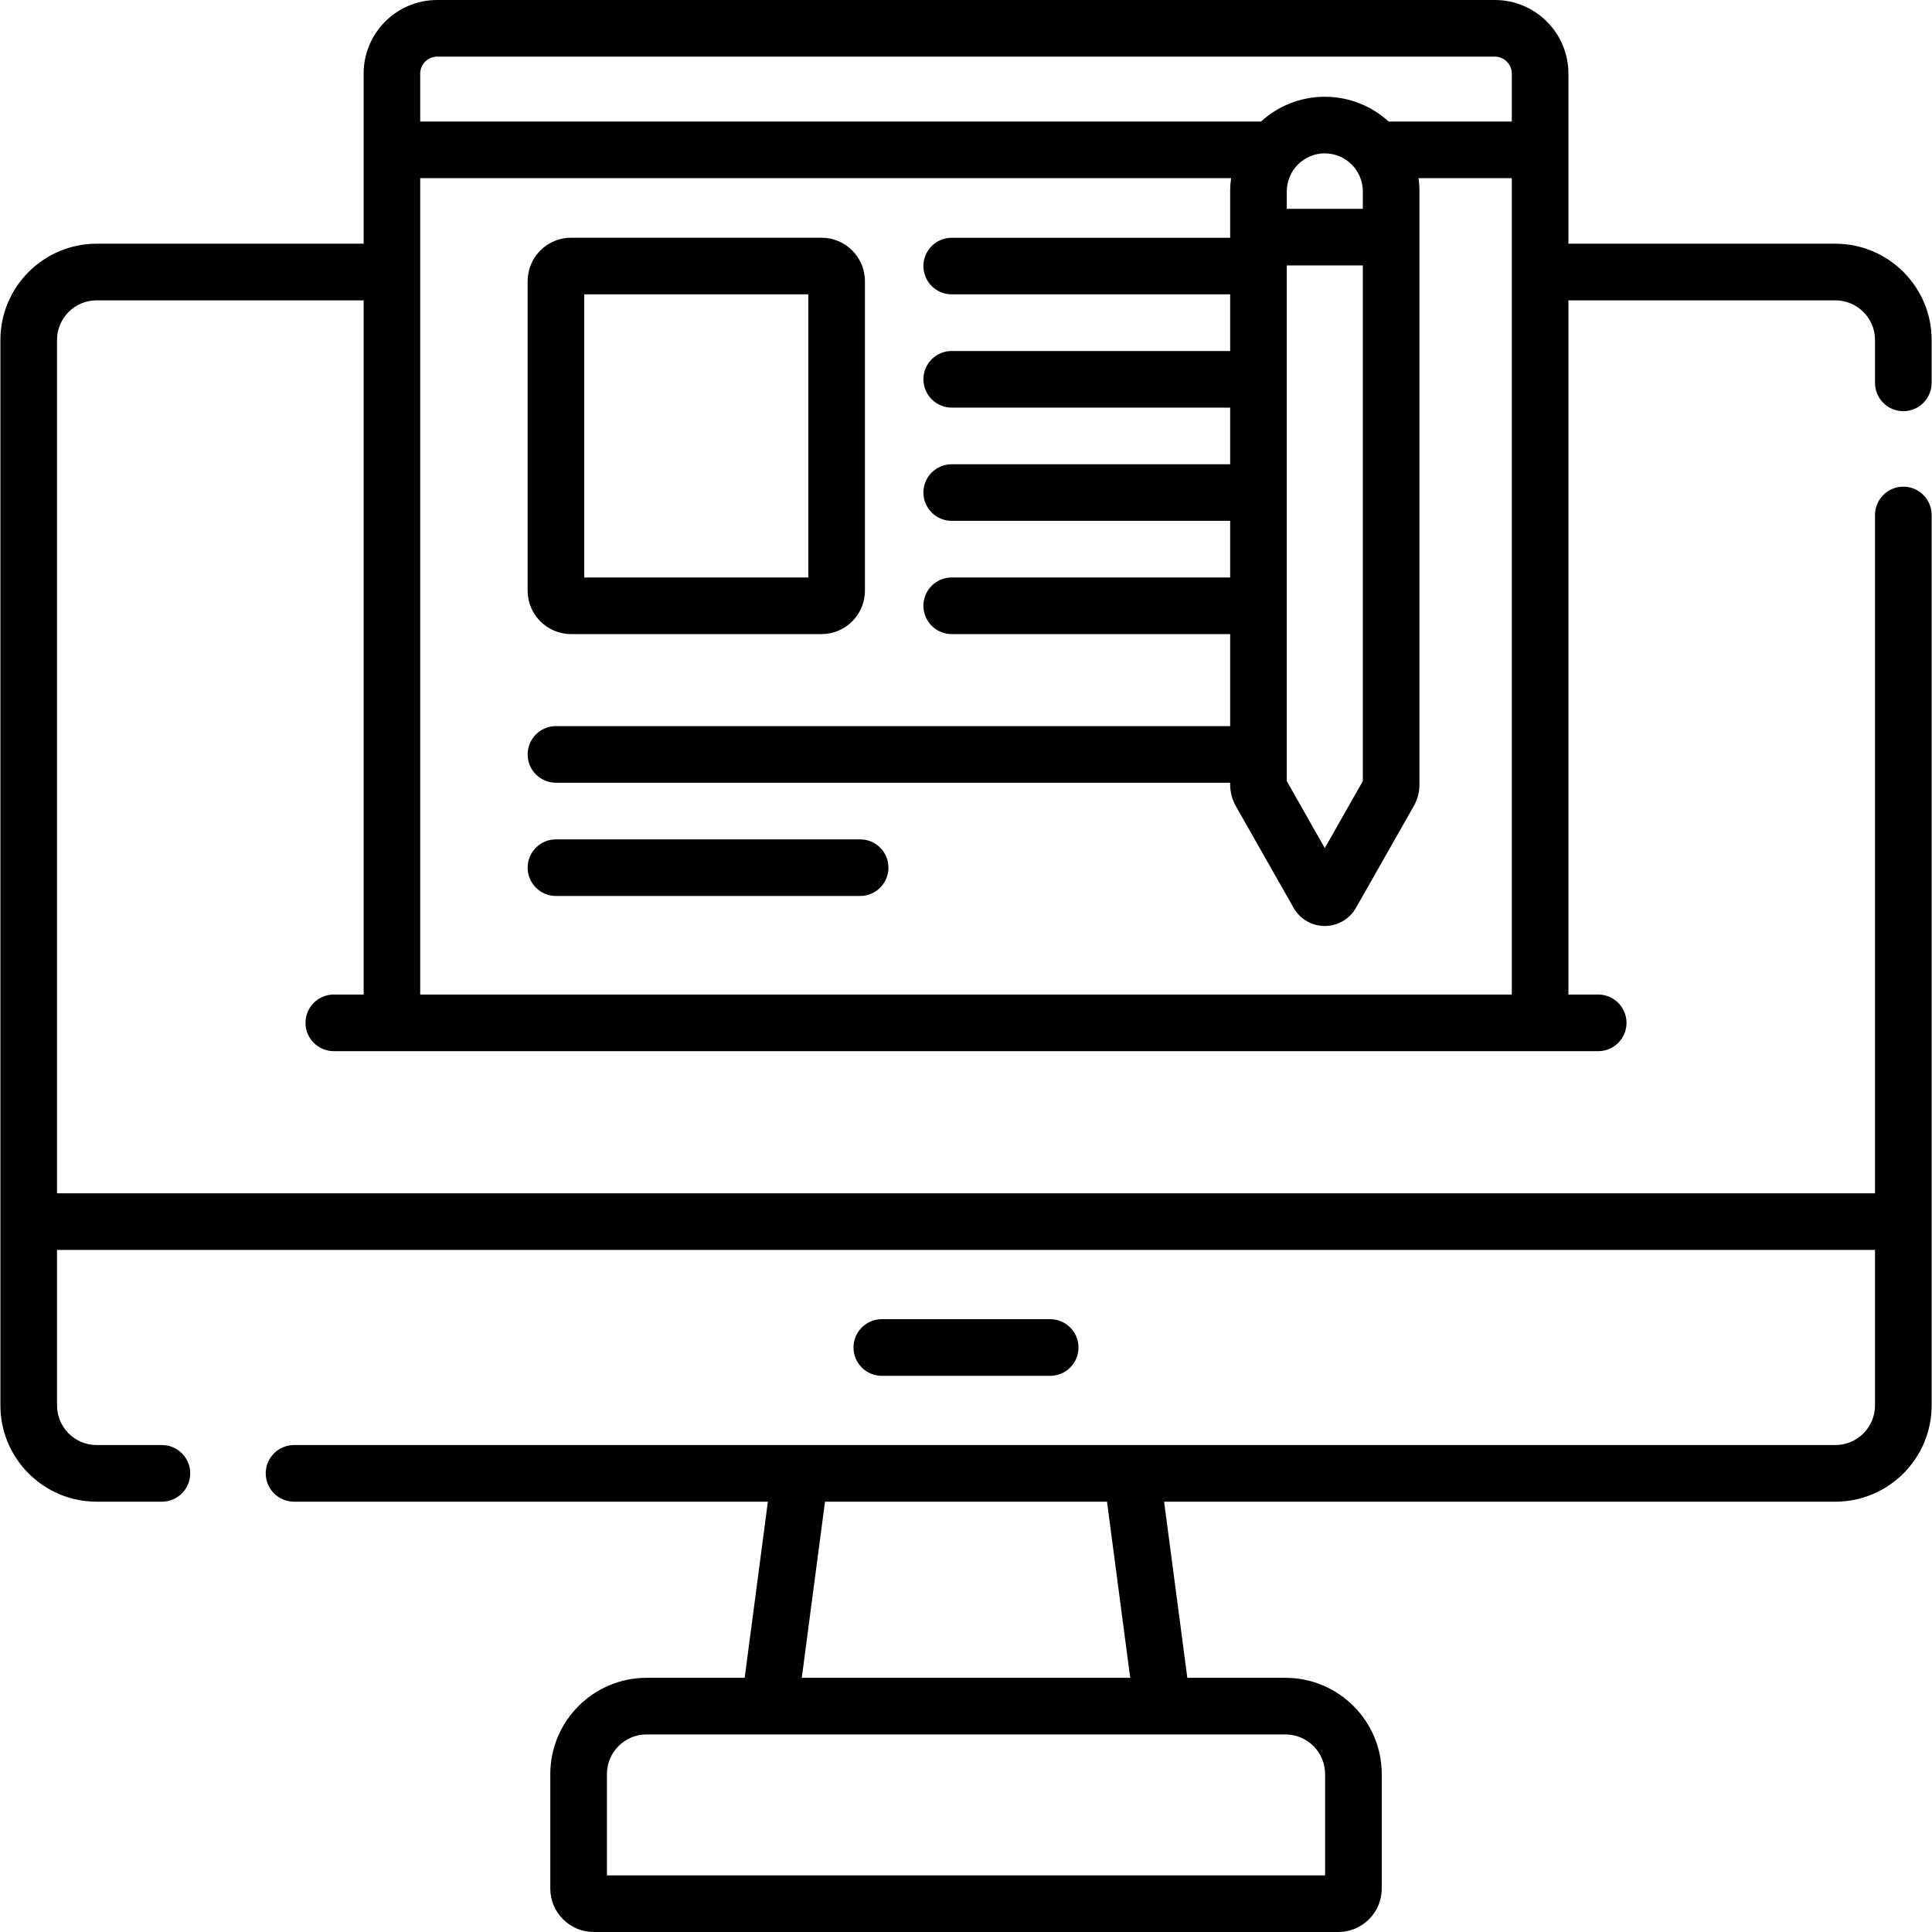
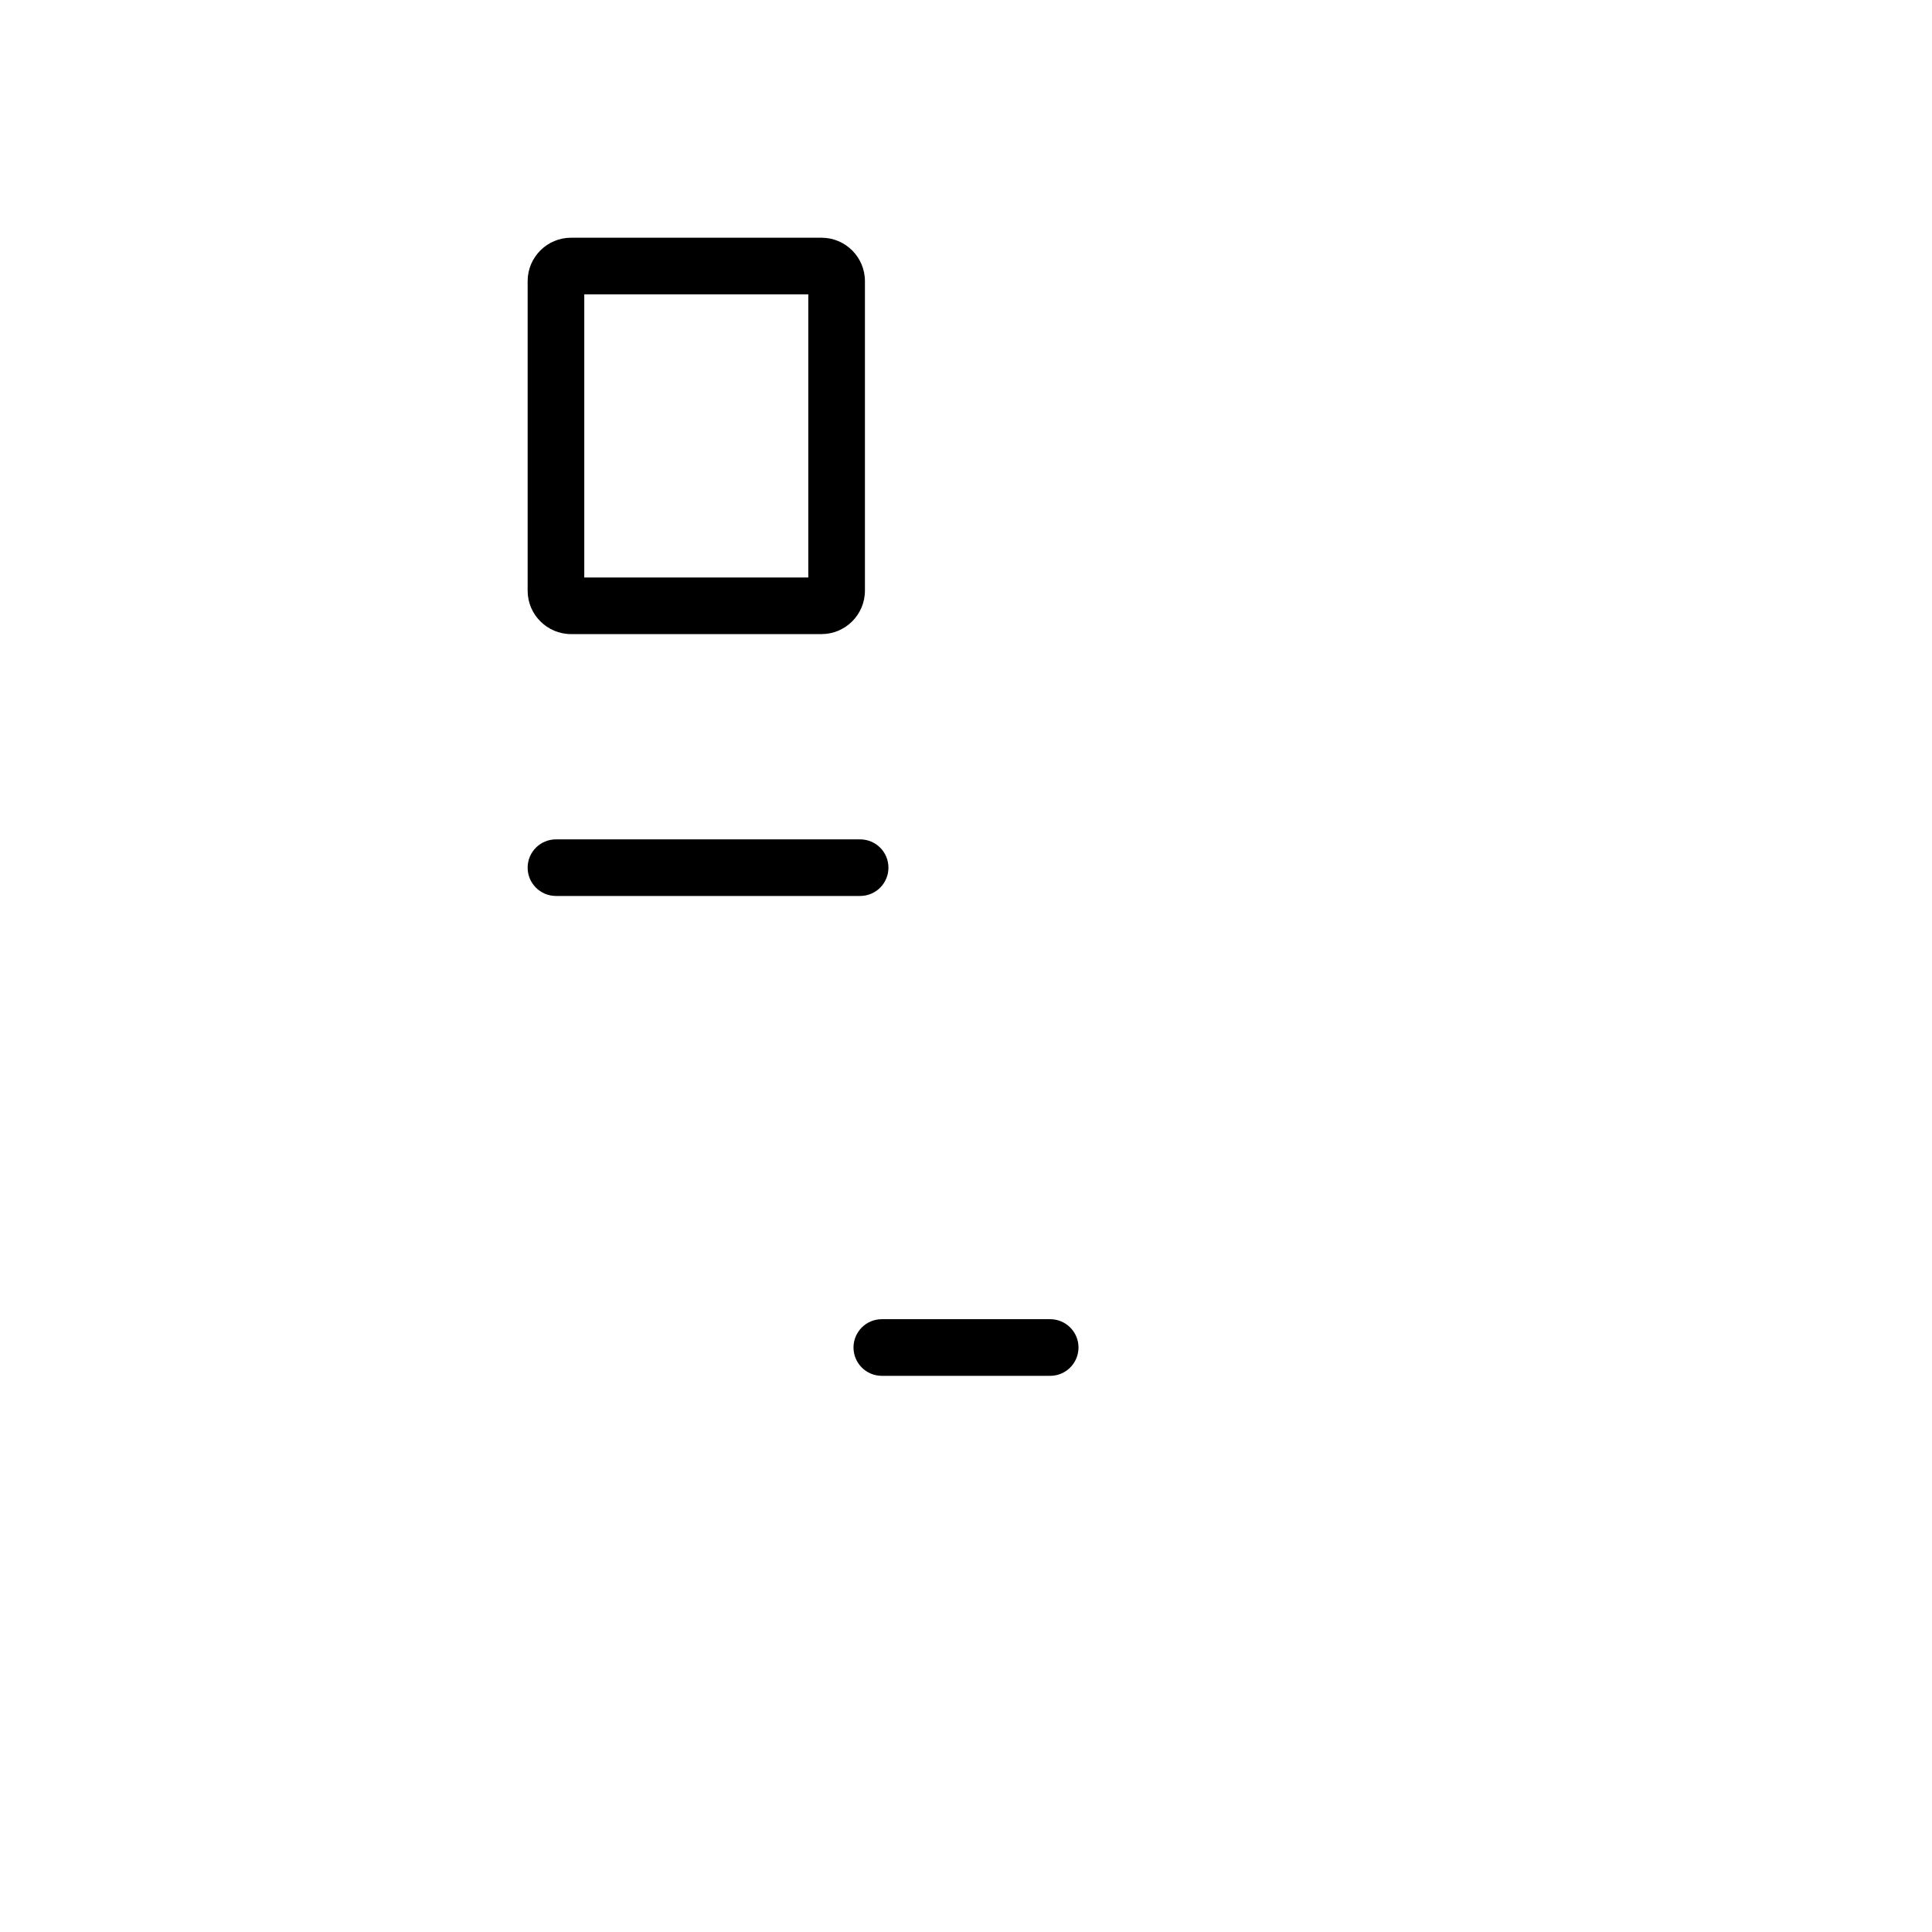
<svg xmlns="http://www.w3.org/2000/svg" width="48" height="48" viewBox="0 0 48 48" fill="none">
  <g clip-path="url(#clip0_269_7944)">
-     <path d="M47.288 10.216C47.676 10.216 47.991 9.901 47.991 9.512V8.446C47.991 7.128 46.918 6.055 45.599 6.055H38.967V1.829C38.967 0.82 38.147 0 37.138 0H10.862C9.854 0 9.034 0.82 9.034 1.829V6.055H2.401C1.083 6.055 0.01 7.128 0.01 8.446V34.917C0.01 36.236 1.083 37.309 2.401 37.309H4.023C4.411 37.309 4.726 36.994 4.726 36.605C4.726 36.217 4.411 35.902 4.023 35.902H2.401C1.858 35.902 1.417 35.46 1.417 34.917V31.054H46.584V34.917C46.584 35.46 46.142 35.902 45.599 35.902H7.305C6.917 35.902 6.602 36.217 6.602 36.605C6.602 36.994 6.917 37.309 7.305 37.309H19.078L18.501 41.685H16.063C14.745 41.685 13.672 42.758 13.672 44.077V46.922C13.672 47.516 14.156 48 14.75 48H33.25C33.845 48 34.329 47.516 34.329 46.922V44.077C34.329 42.758 33.256 41.685 31.937 41.685H29.499L28.922 37.309H45.599C46.918 37.309 47.991 36.236 47.991 34.917V12.795C47.991 12.406 47.676 12.091 47.288 12.091C46.899 12.091 46.584 12.406 46.584 12.795V29.647H1.417V8.446C1.417 7.903 1.858 7.462 2.401 7.462H9.034V24.709H8.294C7.905 24.709 7.59 25.024 7.59 25.413C7.59 25.801 7.905 26.116 8.294 26.116H39.707C40.095 26.116 40.41 25.801 40.41 25.413C40.41 25.024 40.095 24.709 39.707 24.709H38.967V7.462H45.599C46.142 7.462 46.584 7.903 46.584 8.446V9.512C46.584 9.901 46.899 10.216 47.288 10.216ZM32.922 44.077V46.593H15.079V44.077C15.079 43.533 15.52 43.092 16.063 43.092H31.937C32.48 43.092 32.922 43.533 32.922 44.077ZM28.08 41.685H19.92L20.497 37.309H27.503L28.08 41.685ZM10.862 1.407H37.138C37.371 1.407 37.56 1.596 37.56 1.829V3.019H34.499C34.081 2.637 33.524 2.404 32.914 2.404C32.305 2.404 31.748 2.637 31.33 3.019H10.44V1.829C10.44 1.596 10.63 1.407 10.862 1.407ZM33.859 5.188H31.97V4.755C31.97 4.234 32.393 3.81 32.914 3.81C33.435 3.81 33.859 4.234 33.859 4.755V5.188ZM31.97 6.595H33.859V19.406L32.914 21.071L31.97 19.406V6.595ZM10.44 24.709V4.426H30.586C30.571 4.533 30.563 4.643 30.563 4.755V5.907H23.646C23.257 5.907 22.942 6.221 22.942 6.61C22.942 6.998 23.257 7.313 23.646 7.313H30.563V8.72H23.646C23.257 8.72 22.942 9.035 22.942 9.423C22.942 9.812 23.257 10.127 23.646 10.127H30.563V11.534H23.646C23.257 11.534 22.942 11.848 22.942 12.237C22.942 12.625 23.257 12.94 23.646 12.94H30.563V14.347H23.646C23.257 14.347 22.942 14.662 22.942 15.05C22.942 15.439 23.257 15.754 23.646 15.754H30.563V18.04H13.813C13.424 18.04 13.109 18.355 13.109 18.744C13.109 19.132 13.424 19.447 13.813 19.447H30.563V19.493C30.563 19.679 30.611 19.863 30.703 20.026L32.14 22.556C32.298 22.834 32.594 23.006 32.914 23.006C33.234 23.006 33.531 22.834 33.689 22.555L35.125 20.026C35.125 20.026 35.126 20.026 35.126 20.025C35.217 19.863 35.266 19.679 35.266 19.493V4.755C35.266 4.643 35.258 4.533 35.242 4.426H37.56V24.709H10.44V24.709Z" fill="black" />
    <path d="M26.092 34.182C26.48 34.182 26.795 33.867 26.795 33.478C26.795 33.09 26.48 32.775 26.092 32.775H21.908C21.52 32.775 21.205 33.09 21.205 33.478C21.205 33.867 21.52 34.182 21.908 34.182H26.092Z" fill="black" />
    <path d="M21.37 20.854H13.813C13.424 20.854 13.109 21.168 13.109 21.557C13.109 21.945 13.424 22.26 13.813 22.26H21.37C21.759 22.26 22.073 21.945 22.073 21.557C22.073 21.168 21.759 20.854 21.37 20.854Z" fill="black" />
    <path d="M14.188 15.754H20.41C21.005 15.754 21.489 15.27 21.489 14.675V6.985C21.489 6.39 21.005 5.906 20.41 5.906H14.188C13.593 5.906 13.109 6.39 13.109 6.985V14.675C13.109 15.27 13.593 15.754 14.188 15.754ZM14.516 7.313H20.082V14.347H14.516V7.313Z" fill="black" />
  </g>
  <defs>
    <clipPath id="clip0_269_7944">
      <rect width="48" height="48" fill="white" />
    </clipPath>
  </defs>
</svg>